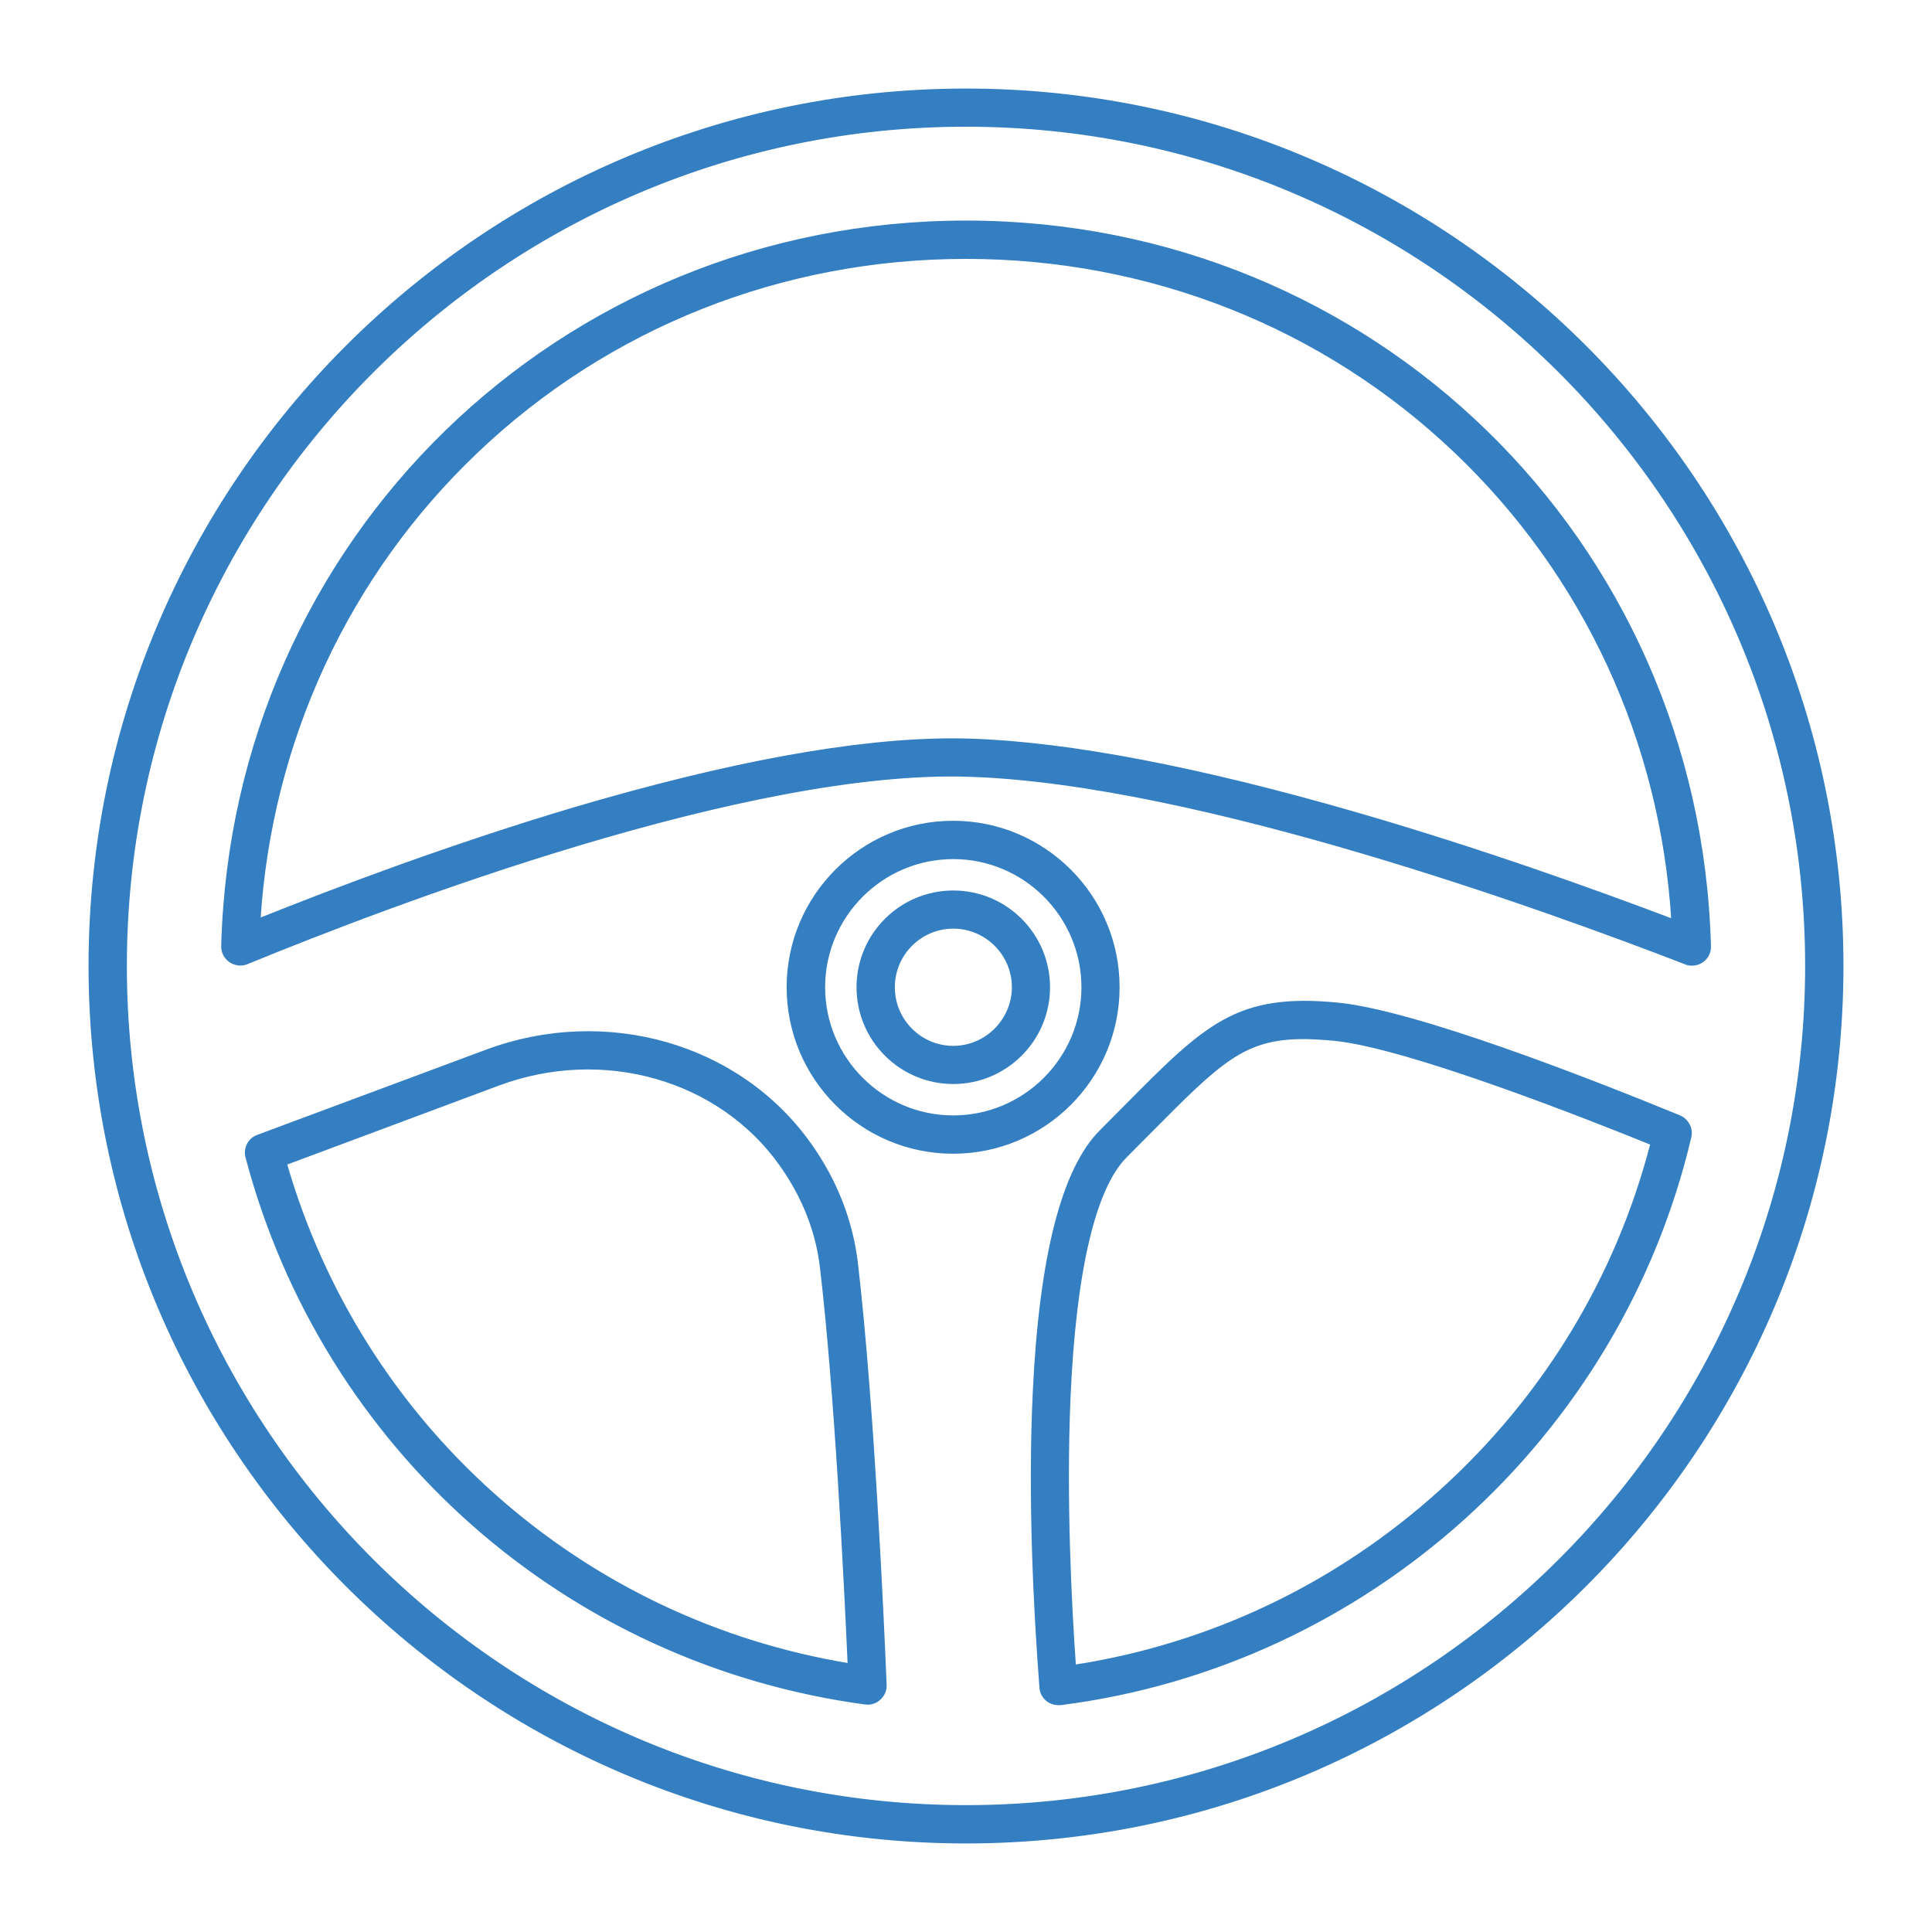
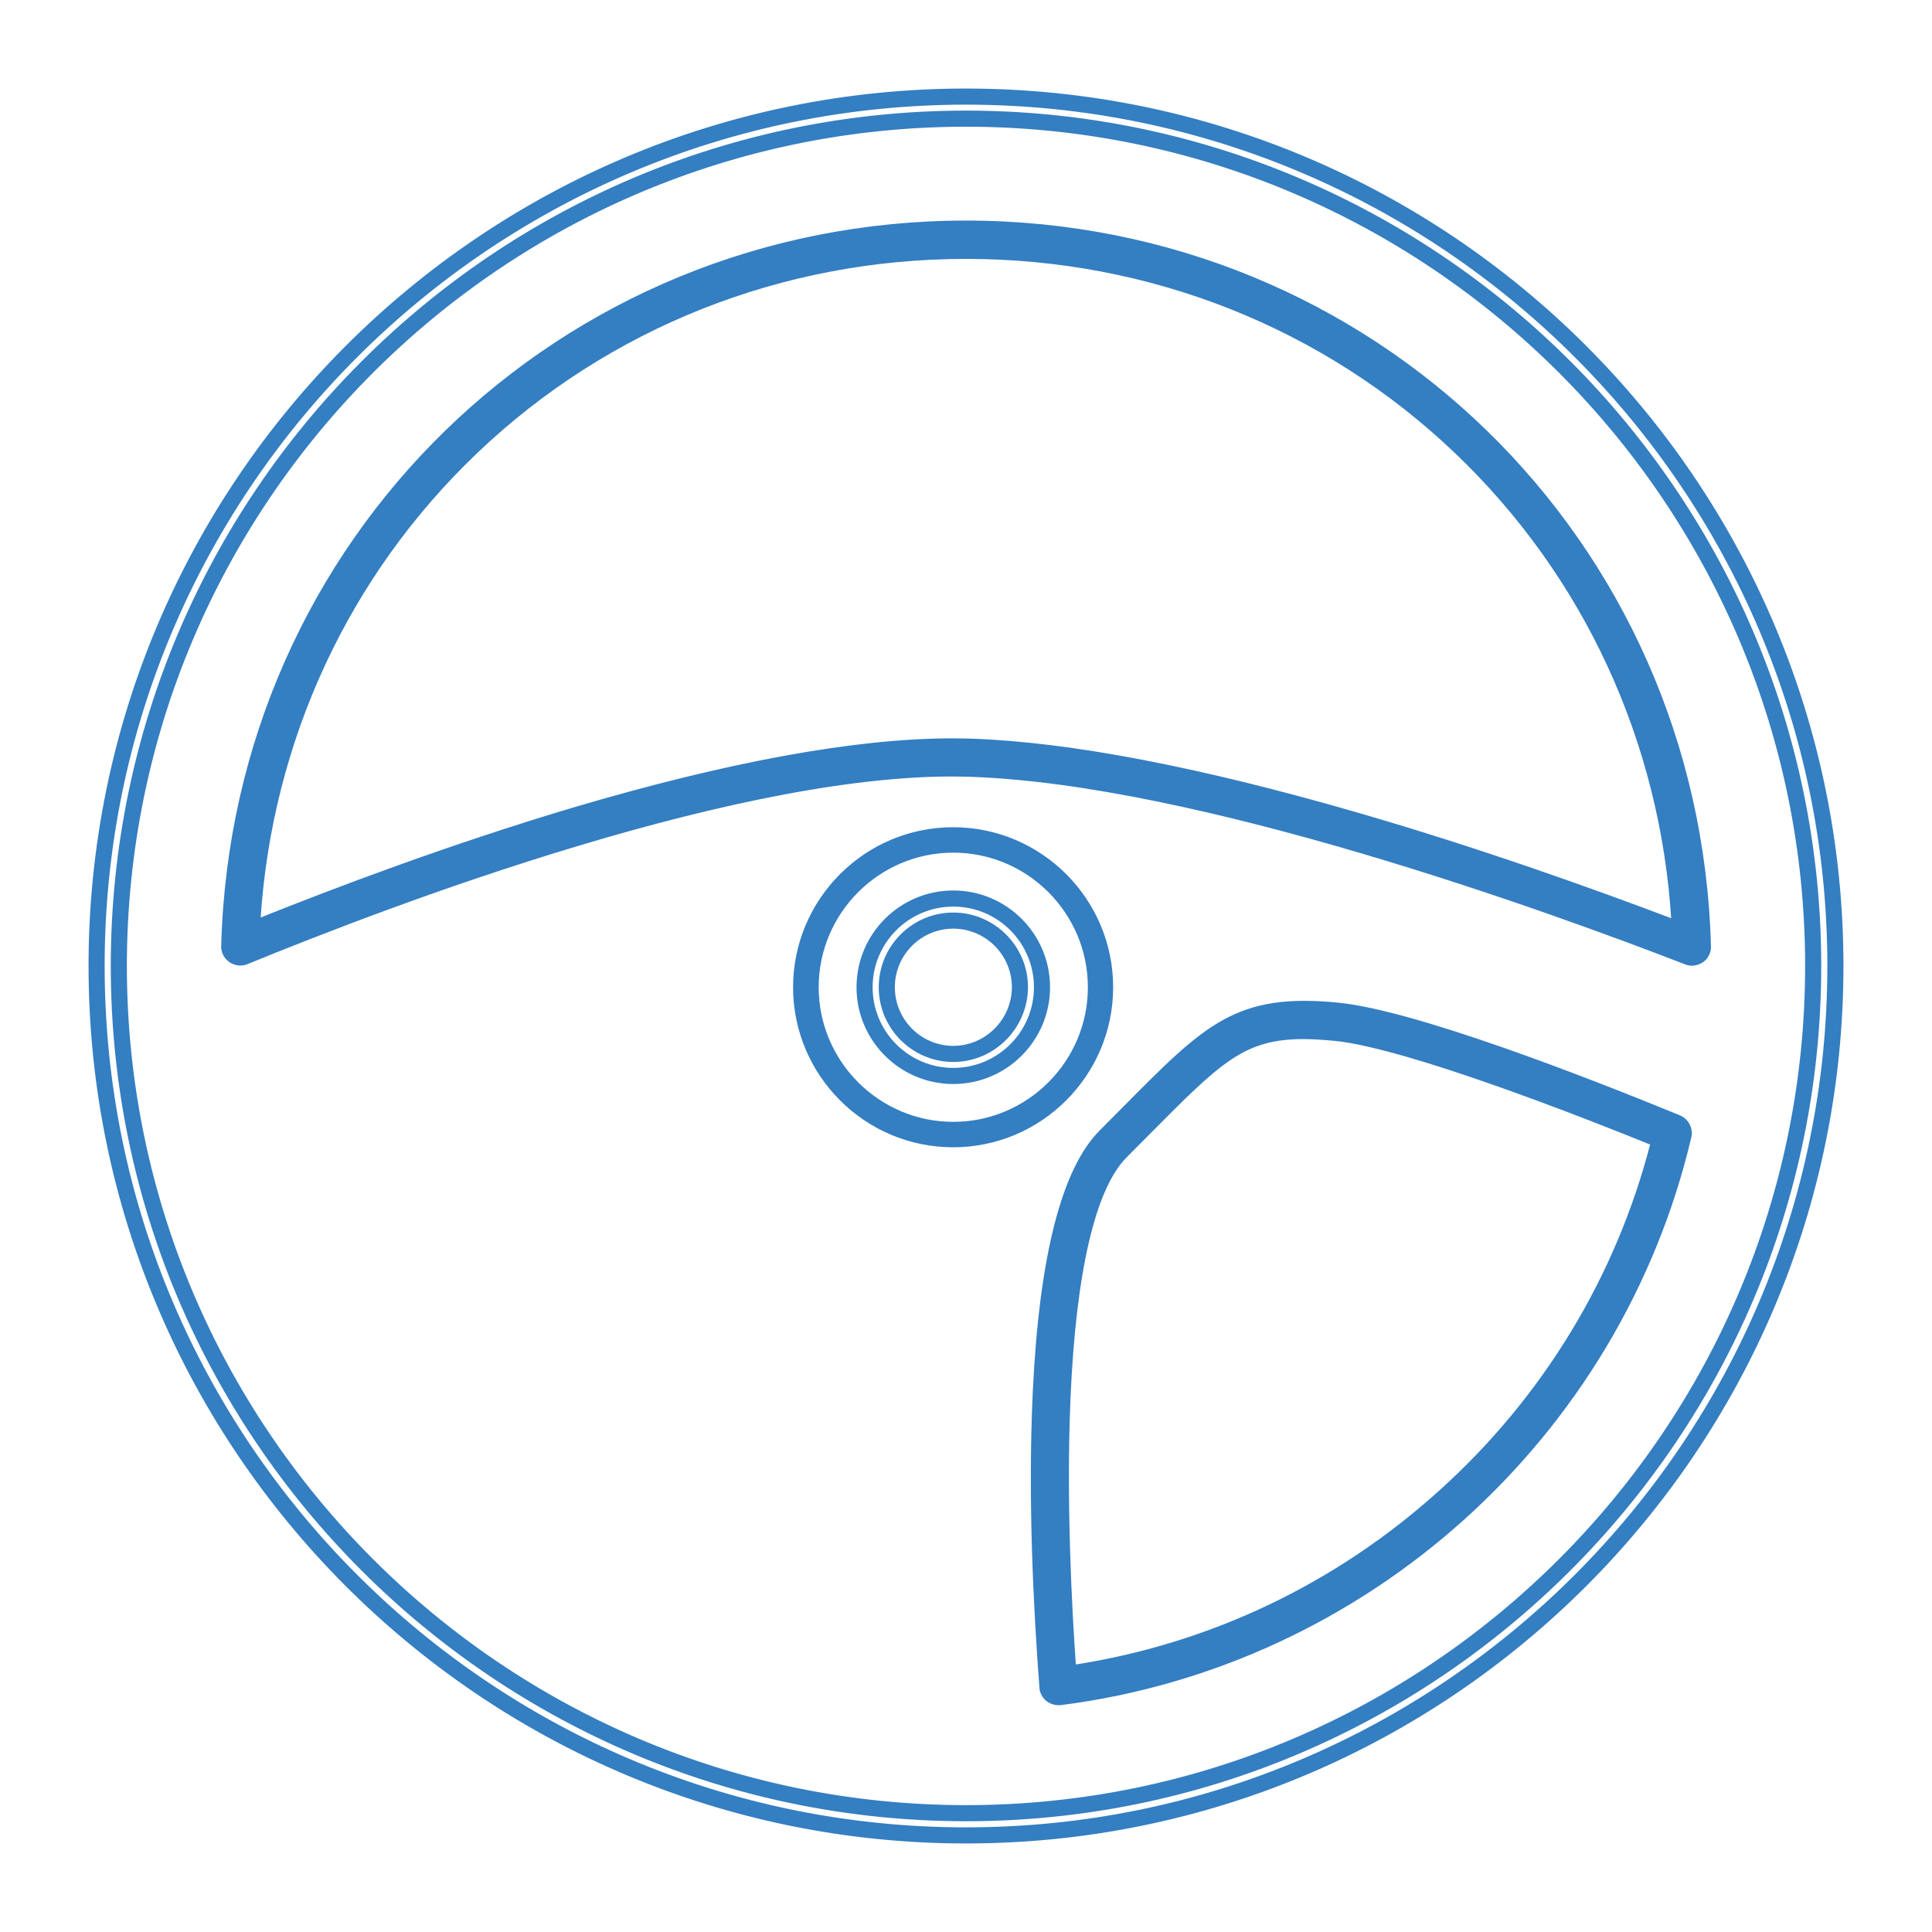
<svg xmlns="http://www.w3.org/2000/svg" version="1.1" id="Layer_1" x="0px" y="0px" viewBox="0 0 1200 1200" style="enable-background:new 0 0 1200 1200;" xml:space="preserve">
  <style type="text/css">
	.st0{fill:#347EC2;stroke:#347EC2;stroke-width:2;stroke-miterlimit:10;}
</style>
  <g>
    <g>
      <path class="st0" d="M600,142c-250,0-451,195.8-457.7,445.7c-0.1,2.3,1.1,4.5,3,5.8s4.4,1.6,6.5,0.7    c89.4-36.7,312-121.6,451.1-116.7c142.4,4.9,358.9,83.3,445.4,116.8c0.8,0.3,1.6,0.5,2.5,0.5c1.4,0,2.8-0.4,4-1.2    c1.9-1.3,3-3.5,2.9-5.8C1051.1,337.8,850.1,142,600,142L600,142z M603.4,463.8c-3.9-0.1-7.9-0.2-11.9-0.2    c-136.8,0-341.9,76.2-435,113.9C168.2,340.2,361,155.8,600,155.8c239.1,0,432,184.5,443.5,422    C950.8,542.3,742.8,468.6,603.4,463.8L603.4,463.8z" />
      <path class="st0" d="M1050.8,598.8c-1.3,0-2.5-0.2-3.9-0.8c-86.3-33.4-302.3-111.7-444.1-116.5c-137.9-4.9-360.2,79.8-449.4,116.4    c-3.3,1.4-7.2,1-10.3-1.1c-3.1-2.1-4.9-5.7-4.7-9.3C145.1,335.5,347.9,138,600,138c252.2,0,455,197.5,461.7,449.7    c0.2,3.6-1.6,7.1-4.6,9.2C1055.2,598.2,1053,598.8,1050.8,598.8z M591.2,473.3c4,0,8,0.1,11.9,0.2    c143.1,4.9,360.1,83.5,446.7,117.1c0.4,0.2,0.7,0.2,1.1,0.2c0.6,0,1.3-0.2,1.8-0.5c0.7-0.5,1.2-1.4,1.1-2.3    c-6.5-247.9-205.8-442-453.7-442c-247.8,0-447.1,194.1-453.7,441.8c0,0.9,0.5,1.8,1.3,2.4c0.8,0.5,1.8,0.7,2.7,0.3    C237.5,554.7,451.2,473.3,591.2,473.3z M1047.8,583.7l-5.7-2.2c-255.4-97.8-391.9-112.1-438.8-113.7c-3.6-0.1-7.8-0.2-11.8-0.2    c-59.2,0-137.5,14.3-232.7,42.6c-79.1,23.5-152.8,51.6-200.8,71l-5.8,2.4l0.3-6.3c5.7-115.9,54.6-223.4,137.7-302.5    c83.2-79.3,193.2-123,309.7-123c116.6,0,226.6,43.7,309.9,123c83.1,79.2,132,186.8,137.6,302.8L1047.8,583.7z M591.5,459.6    c4.1,0,8.3,0.1,12,0.2l0,0c61,2.1,141.2,17.5,238.5,45.6c77.1,22.3,148.8,48.1,197.1,66.4c-6.9-111.6-54.6-214.8-134.8-291.2    C822.6,202.7,714.5,159.8,600,159.8c-114.4,0-222.5,42.9-304.2,120.8C215.7,356.9,167.9,460,160.8,571.4    c48.1-19.3,119.4-46.2,195.6-68.9C452.5,474.1,531.6,459.6,591.5,459.6z" />
    </g>
    <g>
-       <path class="st0" d="M499.7,713.2c-42.7-60.4-123.5-83.6-196.3-56.5l-141.8,52.8c-3.3,1.2-5.2,4.8-4.2,8.2    c47.5,179.2,196.9,311.1,380.6,336c0.3,0,0.6,0.1,0.9,0.1c1.7,0,3.4-0.6,4.6-1.8c1.5-1.4,2.3-3.3,2.2-5.4    c-2.1-51.2-8.2-179.2-17.8-261.3C524.9,759.7,515.5,735.5,499.7,713.2L499.7,713.2z M172.3,720.2l135.9-50.6    c67-24.9,141.1-3.7,180.3,51.6c14.4,20.3,23.1,42.4,25.8,65.7c9.1,77.5,15,196.5,17.4,251.9C359.3,1012.3,219.4,888.3,172.3,720.2    L172.3,720.2z" />
-       <path class="st0" d="M538.9,1057.8c-0.5,0-0.8-0.1-1.1-0.1l-0.4,0c-185.3-25.1-336-158.1-383.9-338.9c-1.5-5.4,1.4-11.1,6.7-13    L302,653c74.6-27.8,157.2-3.9,201,57.9c16.1,22.7,25.8,47.6,28.9,73.9c10.1,86.7,16.2,222.2,17.8,261.6c0.2,3.2-1.1,6.2-3.4,8.4    C544.4,1056.7,541.7,1057.8,538.9,1057.8z M538.4,1049.7c0.3,0,0.5,0.1,0.7,0.1c0.7,0,1.3-0.3,1.6-0.6l0.1-0.1    c0.7-0.6,1-1.4,0.9-2.3c-1.6-39.4-7.7-174.6-17.8-261c-2.9-25-12.2-48.6-27.5-70.3l0,0C454.8,656.6,376,634,304.8,660.4L163,713.2    c-1.4,0.5-2.2,2-1.8,3.3l0,0.1C208.3,894.3,356.3,1025,538.4,1049.7z M535.9,1043.5l-4.8-0.7c-85.4-13.1-164.4-50.2-228.7-107.2    c-64.3-57-110.6-131.1-133.9-214.3l-1-3.5l139.3-51.9c68.7-25.5,144.7-3.7,185,53c14.8,20.9,23.7,43.6,26.5,67.6    c9.3,79.1,15.3,202.7,17.4,252.2L535.9,1043.5z M177.2,722.7c23.2,80.3,68.3,151.8,130.5,206.9c61.9,54.9,137.8,91,219.8,104.5    c-2.3-52.2-8.2-170.3-17.2-246.7c-2.6-22.6-11.1-44.1-25.1-63.9c-38.1-53.8-110.4-74.4-175.6-50.2L177.2,722.7z" />
-     </g>
+       </g>
    <g>
-       <path class="st0" d="M600,60C302.2,60,60,302.2,60,600s242.2,540,540,540s540-242.2,540-540S897.8,60,600,60z M600,1126.2    c-290.2,0-526.2-236.1-526.2-526.2S309.8,73.7,600,73.7s526.2,236.1,526.2,526.2S890.2,1126.2,600,1126.2z" />
      <path class="st0" d="M600,1144c-300,0-544-244-544-544C56,300,300,56,600,56c300,0,544,244,544,544C1144,900,900,1144,600,1144z     M600,64C304.4,64,64,304.4,64,600c0,295.6,240.4,536,536,536c295.6,0,536-240.4,536-536C1136,304.4,895.6,64,600,64z M600,1130.2    c-292.4,0-530.2-237.8-530.2-530.2C69.8,307.6,307.6,69.7,600,69.7s530.2,237.8,530.2,530.2C1130.2,892.3,892.4,1130.2,600,1130.2    z M600,77.7C312.1,77.7,77.8,312,77.8,600c0,287.9,234.3,522.2,522.2,522.2s522.2-234.3,522.2-522.3    C1122.2,312,887.9,77.7,600,77.7z" />
    </g>
    <g>
-       <path class="st0" d="M1041.6,697.4c-58.6-24-163.9-64.9-210.6-69.6c-61.3-6.2-78.5,11.3-129.9,63.2l-14.4,14.5    c-52.5,52.5-42.7,256.9-36.1,342.3c0.1,1.9,1.1,3.6,2.5,4.8c1.2,1,2.8,1.5,4.3,1.5c0.3,0,0.6,0,0.9,0    c188.2-23.9,343.9-164.1,387.4-348.8C1046.5,702.1,1044.7,698.7,1041.6,697.4L1041.6,697.4z M663.7,1039.6    c-5.3-72.6-15.5-276.1,32.6-324.3l14.5-14.6c43.7-44.1,59.8-60.3,98.8-60.3c6,0,12.6,0.4,20,1.1c44.9,4.5,151.8,46.2,201.3,66.4    C987.5,881.9,841.1,1014,663.7,1039.6L663.7,1039.6z" />
+       <path class="st0" d="M1041.6,697.4c-58.6-24-163.9-64.9-210.6-69.6c-61.3-6.2-78.5,11.3-129.9,63.2l-14.4,14.5    c-52.5,52.5-42.7,256.9-36.1,342.3c0.1,1.9,1.1,3.6,2.5,4.8c0.3,0,0.6,0,0.9,0    c188.2-23.9,343.9-164.1,387.4-348.8C1046.5,702.1,1044.7,698.7,1041.6,697.4L1041.6,697.4z M663.7,1039.6    c-5.3-72.6-15.5-276.1,32.6-324.3l14.5-14.6c43.7-44.1,59.8-60.3,98.8-60.3c6,0,12.6,0.4,20,1.1c44.9,4.5,151.8,46.2,201.3,66.4    C987.5,881.9,841.1,1014,663.7,1039.6L663.7,1039.6z" />
      <path class="st0" d="M658.6,1058.1h-1.2c-2.5,0-5-0.9-6.9-2.4c-2.4-2-3.8-4.8-3.9-7.7c-3.6-47.1-7.3-117.3-4.1-183.9    c4-83.7,17.9-138,41.4-161.4l14.7-14.8c50.8-51.3,69.8-70.4,132.8-64.1c47.4,4.8,153,45.8,211.7,69.9l0,0    c4.9,2.1,7.7,7.5,6.4,12.6c-43.9,186.3-200.9,327.7-390.8,351.8L658.6,1058.1z M809.2,630.6c-42.6,0-60.2,17.8-104.9,62.9    l-14.7,14.8c-22,22-35.1,74.5-39.1,156.2c-3.2,66.2,0.5,136,4.1,183c0,0.8,0.4,1.5,1.1,2.1c0.4,0.3,1,0.5,1.7,0.5h0.6    c186.5-23.8,340.7-162.7,383.8-345.7c0.3-1.3-0.4-2.7-1.7-3.3c-135.8-55.6-189.6-67.3-209.5-69.3    C822.8,631,815.7,630.6,809.2,630.6z M660,1044.2l-0.3-4.3c-6-82.3-14.7-278.8,33.8-327.4l14.5-14.6    c44.3-44.7,60.9-61.5,101.6-61.5c5.8,0,12.4,0.4,20.4,1.1c46.7,4.7,157.1,48.2,202.4,66.7l3.2,1.3l-0.8,3.4    c-21.5,86.1-68,163.4-134.6,223.5c-66.5,60.1-148.1,98.5-236,111.2L660,1044.2z M809.6,644.4c-37.4,0-52.1,14.9-96,59.1    l-14.5,14.6c-19.7,19.7-31.8,71.7-35.2,150.4c-2.7,63.4,0.8,129.9,3.4,166.5c84.7-13.1,163.2-50.5,227.5-108.6    c64.5-58.2,109.8-132.9,131.3-216.1c-38.6-15.7-151.4-60.2-197-64.8C821.5,644.8,815.1,644.4,809.6,644.4z" />
    </g>
    <g>
      <path class="st0" d="M690.4,613.2c0-54.2-44.1-98.4-98.4-98.4c-54.2,0-98.4,44.1-98.4,98.4c0,54.2,44.1,98.4,98.4,98.4    C646.3,711.6,690.4,667.4,690.4,613.2z M592.1,697.8c-46.6,0-84.6-38-84.6-84.6s38-84.6,84.6-84.6s84.6,38,84.6,84.6    S638.7,697.8,592.1,697.8z" />
-       <path class="st0" d="M592,715.6c-56.5,0-102.4-45.9-102.4-102.4c0-56.5,45.9-102.4,102.4-102.4c56.5,0,102.4,45.9,102.4,102.4    C694.4,669.7,648.5,715.6,592,715.6z M592,518.8c-52.1,0-94.4,42.3-94.4,94.4c0,52.1,42.3,94.4,94.4,94.4    c52.1,0,94.4-42.3,94.4-94.4C686.4,561.1,644.1,518.8,592,518.8z M592.1,701.8c-48.9,0-88.6-39.7-88.6-88.6    c0-48.9,39.7-88.6,88.6-88.6c48.9,0,88.6,39.7,88.6,88.6C680.7,662.1,641,701.8,592.1,701.8z M592.1,532.6    c-44.4,0-80.6,36.2-80.6,80.6c0,44.4,36.2,80.6,80.6,80.6s80.6-36.2,80.6-80.6C672.7,568.8,636.5,532.6,592.1,532.6z" />
    </g>
    <g>
-       <path class="st0" d="M592.1,558.1c-30.4,0-55.1,24.7-55.1,55.1c0,30.4,24.7,55.1,55.1,55.1c30.4,0,55.1-24.7,55.1-55.1    C647.2,582.8,622.5,558.1,592.1,558.1z M592.1,654.6c-22.8,0-41.3-18.6-41.3-41.4c0-22.8,18.5-41.4,41.3-41.4s41.4,18.6,41.4,41.4    C633.4,636,614.9,654.6,592.1,654.6z" />
      <path class="st0" d="M592.1,672.3c-32.6,0-59.1-26.5-59.1-59.1s26.5-59.1,59.1-59.1c32.6,0,59.1,26.5,59.1,59.1    S624.7,672.3,592.1,672.3z M592.1,562.1c-28.2,0-51.1,22.9-51.1,51.1s22.9,51.1,51.1,51.1c28.2,0,51.1-22.9,51.1-51.1    S620.3,562.1,592.1,562.1z M592.1,658.6c-25,0-45.3-20.4-45.3-45.4c0-25,20.3-45.4,45.3-45.4c25,0,45.4,20.4,45.4,45.4    C637.4,638.2,617,658.6,592.1,658.6z M592.1,575.8c-20.6,0-37.3,16.8-37.3,37.4c0,20.6,16.7,37.4,37.3,37.4    c20.5,0,37.3-16.8,37.4-37.4C629.5,592.6,612.7,575.8,592.1,575.8z" />
    </g>
  </g>
</svg>